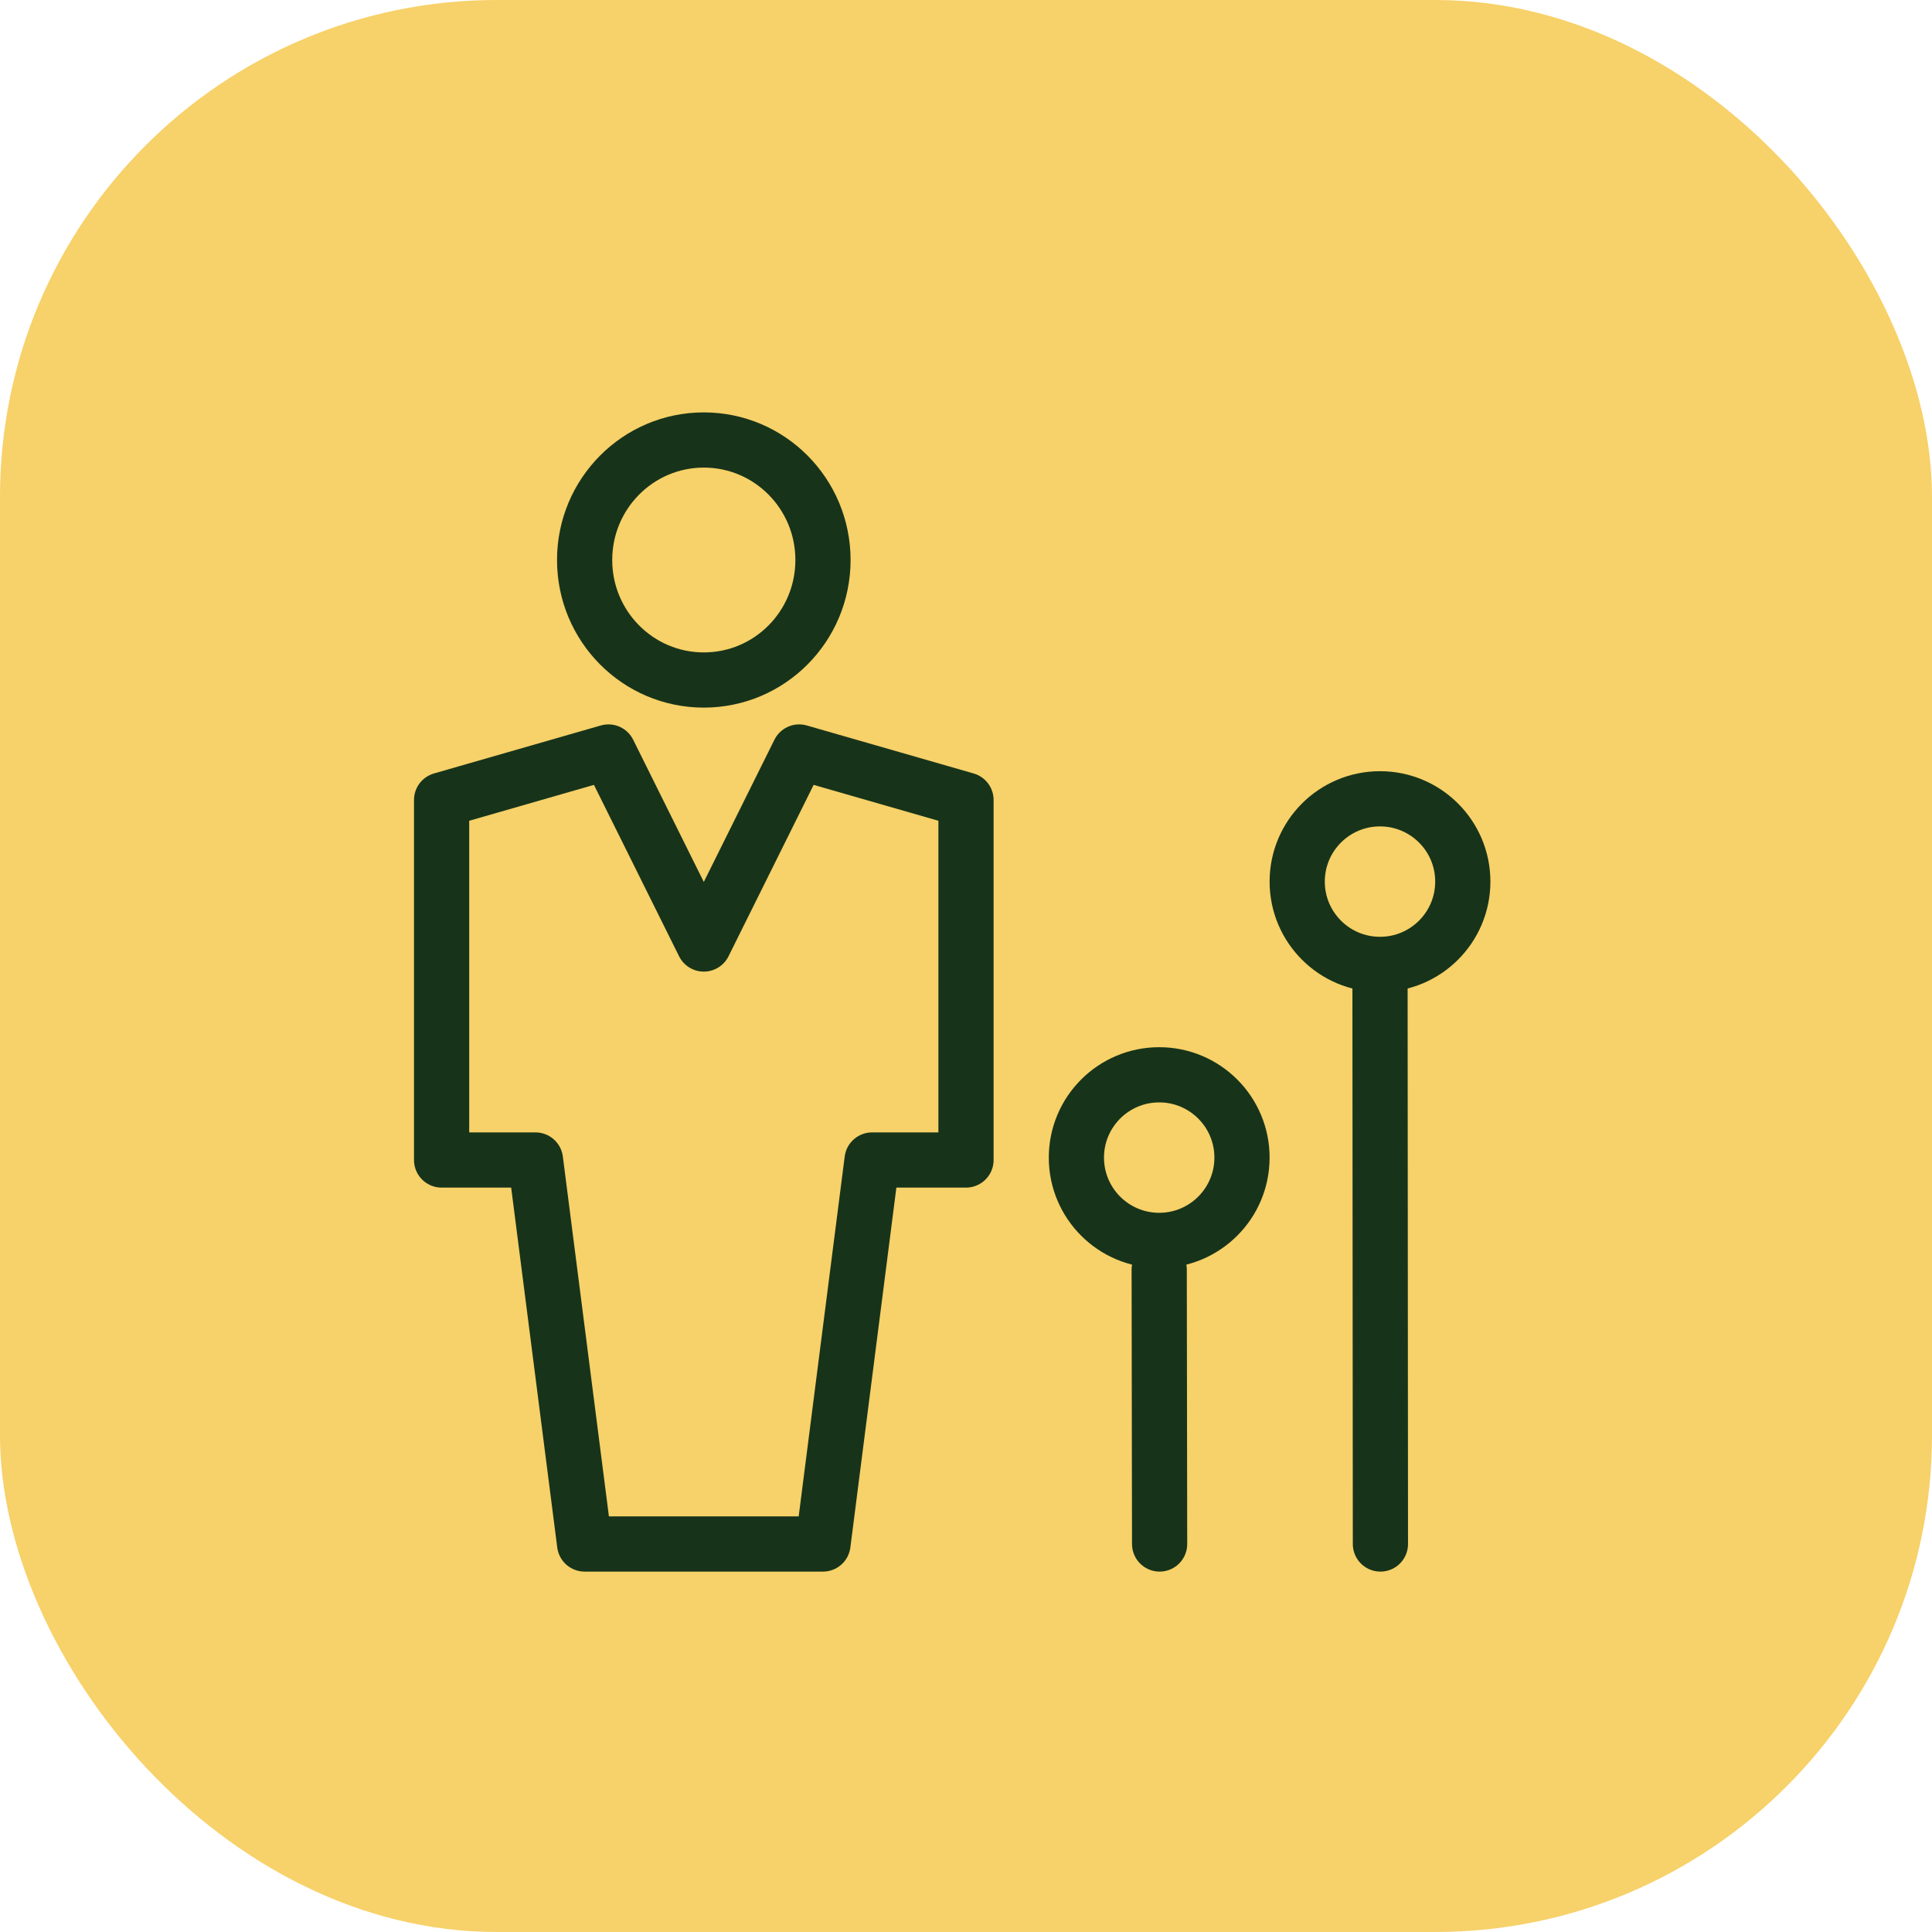
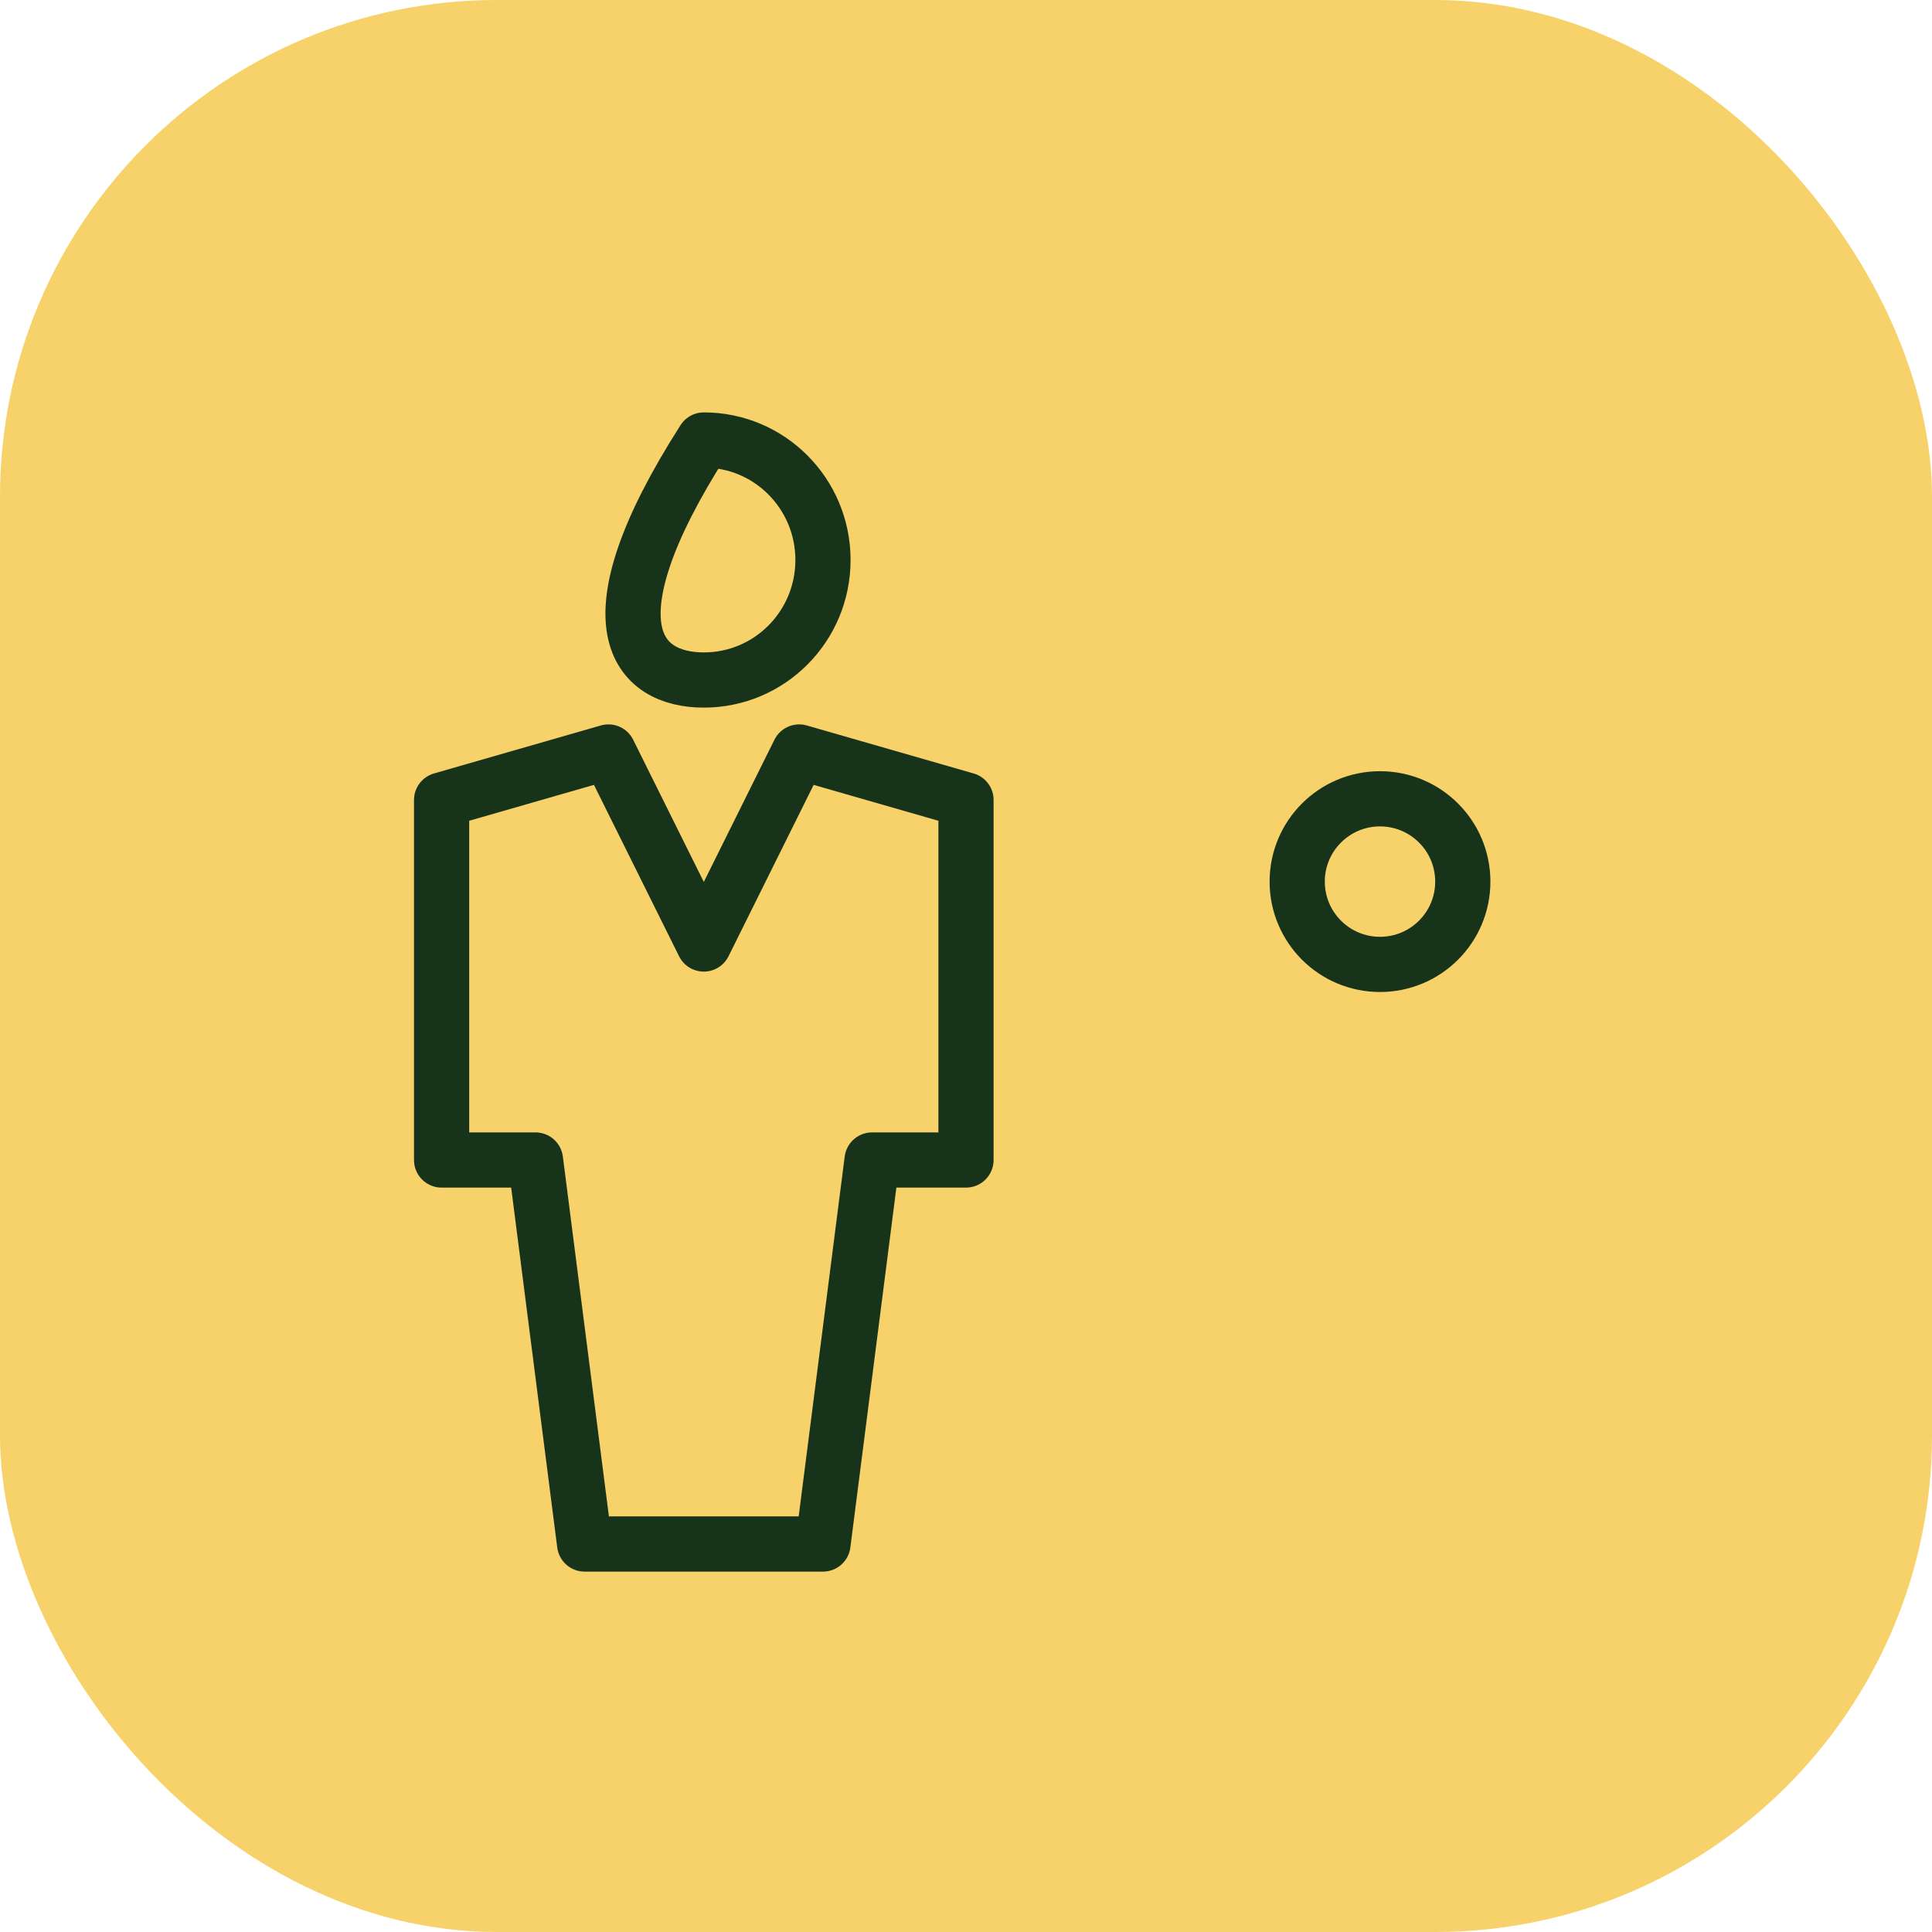
<svg xmlns="http://www.w3.org/2000/svg" width="70px" height="70px" viewBox="0 0 70 70" version="1.1">
  <title>Peer_Benchmarking</title>
  <g id="Page-1" stroke="none" stroke-width="1" fill="none" fill-rule="evenodd">
    <g id="Analytics-and-Reporting---UI" transform="translate(-1208, -3085)">
      <g id="Key-Benefits-Copy-4" transform="translate(1178, 3056)">
        <g id="Group-9" transform="translate(30, 29)">
          <rect id="Rectangle" fill="#F7D169" x="0" y="0" width="70" height="70" rx="18" />
          <g id="Group-10" transform="translate(16, 15.942)" stroke="#17341A" stroke-width="2">
            <g id="Group-5" stroke-linecap="round" stroke-linejoin="round">
-               <path d="M9.5,8.696 C11.889,8.696 13.818,6.75 13.818,4.348 C13.818,1.948 11.889,0 9.5,0 C7.115,0 5.182,1.948 5.182,4.348 C5.182,6.75 7.115,8.696 9.5,8.696 Z" id="Stroke-1" />
+               <path d="M9.5,8.696 C11.889,8.696 13.818,6.75 13.818,4.348 C13.818,1.948 11.889,0 9.5,0 C5.182,6.75 7.115,8.696 9.5,8.696 Z" id="Stroke-1" />
              <polygon id="Stroke-3" points="9.5 40 13.818 40 15.597 26.087 19 26.087 19 13.043 12.955 11.304 9.5 18.261 6.045 11.304 0 13.043 0 26.087 3.401 26.087 5.182 40" />
            </g>
-             <line x1="26.015" y1="40" x2="26" y2="30.058" id="Path-3" stroke-linecap="round" stroke-linejoin="round" />
-             <line x1="34.015" y1="40" x2="34" y2="19.058" id="Path-3-Copy" stroke-linecap="round" stroke-linejoin="round" />
-             <circle id="Oval" cx="26" cy="26" r="3" />
            <circle id="Oval-Copy-6" cx="34" cy="16" r="3" />
          </g>
        </g>
      </g>
    </g>
  </g>
</svg>